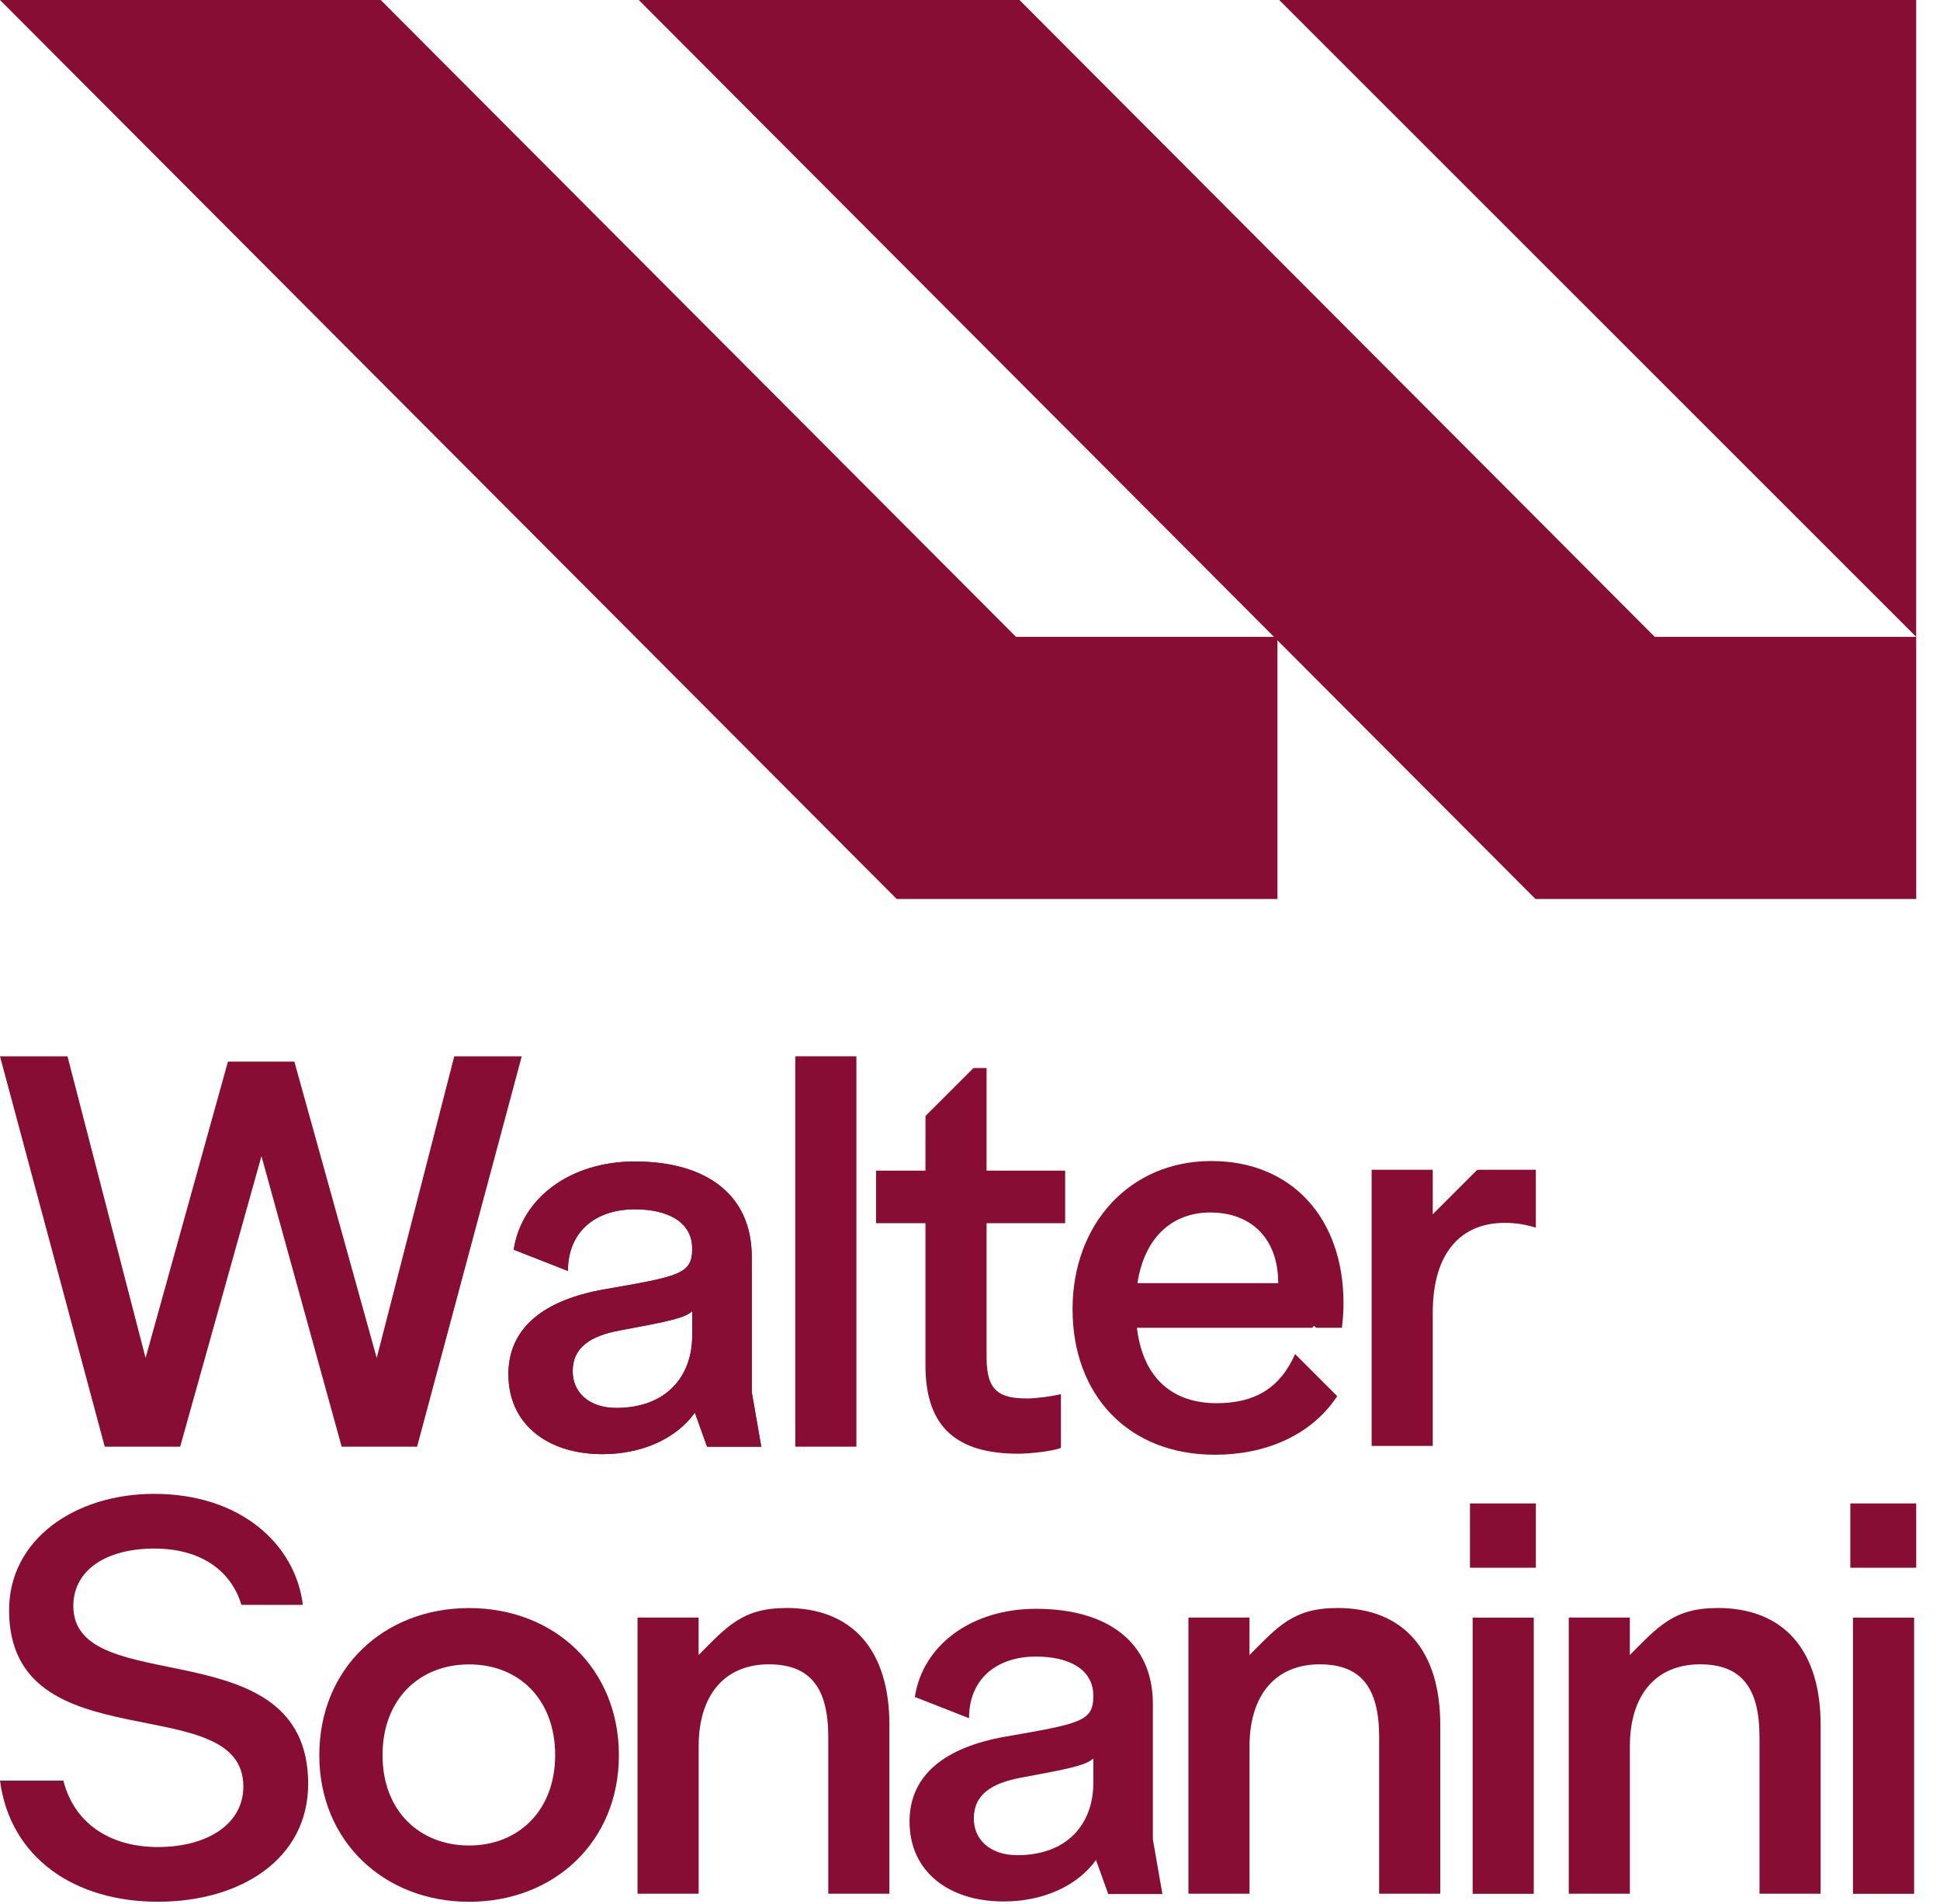
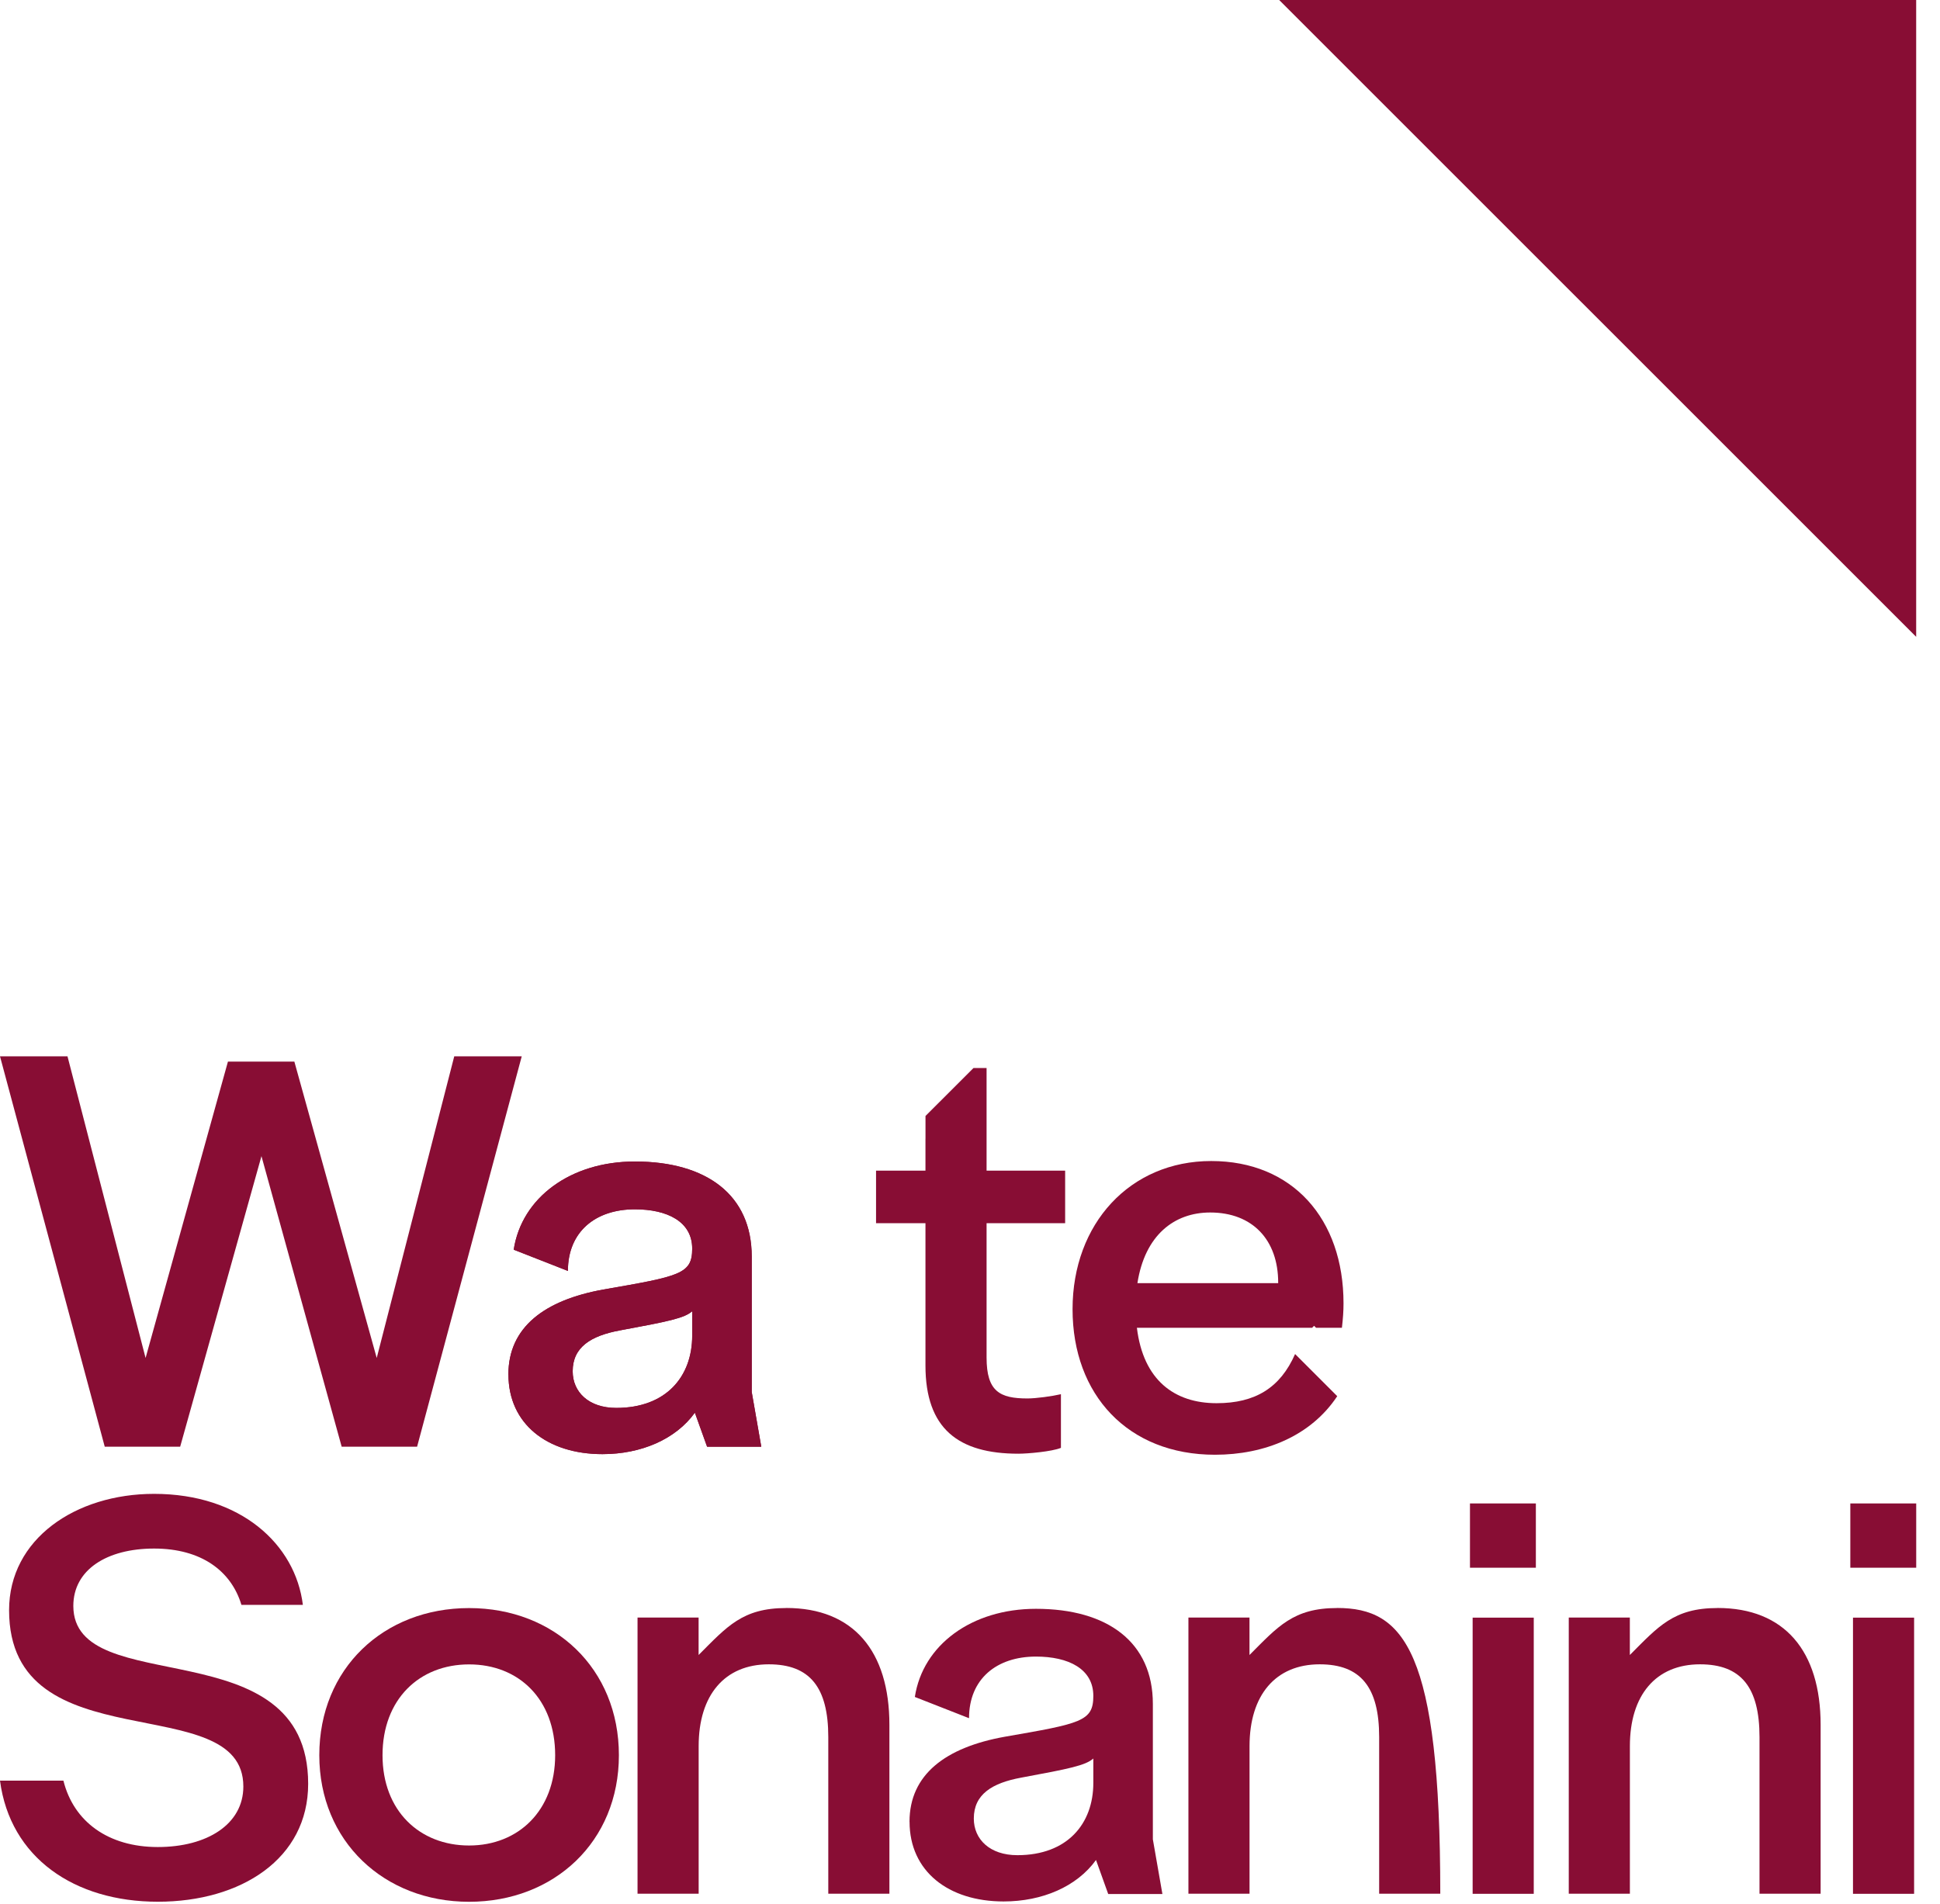
<svg xmlns="http://www.w3.org/2000/svg" width="163" height="160" viewBox="0 0 163 160" fill="none">
  <path d="M66.062 135.129C62.378 135.129 61.084 136.69 58.697 139.076V135.931H53.566V159.138H58.702V146.731C58.702 142.445 60.888 139.859 64.595 139.859C68.032 139.859 69.593 141.777 69.593 145.972V159.138H74.728V144.946C74.728 138.742 71.692 135.125 66.066 135.125L66.062 135.129Z" fill="#880D34" />
-   <path d="M112.347 135.129C108.663 135.129 107.369 136.69 104.983 139.076V135.931H99.852V159.138H104.987V146.731C104.987 142.445 107.173 139.859 110.881 139.859C114.317 139.859 115.878 141.777 115.878 145.972V159.138H121.013V144.946C121.013 138.742 117.978 135.125 112.351 135.125L112.347 135.129Z" fill="#880D34" />
+   <path d="M112.347 135.129C108.663 135.129 107.369 136.69 104.983 139.076V135.931H99.852V159.138H104.987V146.731C104.987 142.445 107.173 139.859 110.881 139.859C114.317 139.859 115.878 141.777 115.878 145.972V159.138H121.013C121.013 138.742 117.978 135.125 112.351 135.125L112.347 135.129Z" fill="#880D34" />
  <path d="M144.304 135.129C140.62 135.129 139.326 136.69 136.94 139.076V135.931H131.809V159.138H136.944V146.731C136.944 142.445 139.13 139.859 142.838 139.859C146.274 139.859 147.835 141.777 147.835 145.972V159.138H152.97V144.946C152.97 138.742 149.935 135.125 144.308 135.125L144.304 135.129Z" fill="#880D34" />
  <path d="M26.828 147.497C26.828 140.22 32.231 135.133 39.414 135.133C46.598 135.133 52 140.22 52 147.497C52 154.774 46.554 159.815 39.414 159.815C32.274 159.815 26.828 154.727 26.828 147.497ZM46.645 147.497C46.645 142.811 43.609 139.866 39.414 139.866C35.219 139.866 32.14 142.811 32.14 147.497C32.14 152.184 35.266 155.085 39.414 155.085C43.562 155.085 46.645 152.14 46.645 147.497Z" fill="#880D34" />
  <path d="M76.418 153.087C76.418 149.117 79.453 146.84 84.408 145.948C90.836 144.831 91.862 144.654 91.862 142.512C91.862 140.235 89.763 139.209 87.042 139.209C83.739 139.209 81.419 141.085 81.419 144.387L76.866 142.602C77.535 138.226 81.644 135.195 87.042 135.195C93.07 135.195 96.864 138.006 96.864 143.184V154.566L97.666 159.162H93.113L92.087 156.303C90.478 158.536 87.577 159.787 84.321 159.787C79.677 159.787 76.422 157.243 76.422 153.091L76.418 153.087ZM91.862 149.828V147.776C91.194 148.358 89.897 148.625 85.792 149.384C83.381 149.832 81.82 150.768 81.82 152.82C81.82 154.562 83.161 155.898 85.481 155.898C89.676 155.898 91.862 153.264 91.862 149.828Z" fill="#880D34" />
  <path d="M123.508 126.34H129.044V131.742H123.508V126.34ZM123.732 135.937H128.867V159.144H123.732V135.937Z" fill="#880D34" />
  <path d="M155.465 126.34H161.001V131.742H155.465V126.34ZM155.689 135.937H160.824V159.144H155.689V135.937Z" fill="#880D34" />
  <path d="M6.161 134.951C6.161 131.916 8.973 130.131 12.948 130.131C16.923 130.131 19.431 132.022 20.285 134.865H25.447C24.822 129.777 20.226 125.535 12.948 125.535C6.342 125.535 0.763 129.329 0.763 135.309C0.763 148.298 20.446 141.78 20.446 150.127C20.446 153.295 17.41 155.214 13.258 155.214C9.106 155.214 6.189 153.095 5.328 149.635H0C0.849 156.106 6.248 159.81 13.258 159.81C20.269 159.81 25.892 156.193 25.892 149.902C25.892 136.693 6.161 142.94 6.161 134.951Z" fill="#880D34" />
  <path d="M42.715 115.502C42.715 111.531 45.75 109.254 50.705 108.362C57.133 107.245 58.159 107.069 58.159 104.926C58.159 102.65 56.06 101.623 53.339 101.623C50.036 101.623 47.716 103.499 47.716 106.801L43.163 105.016C43.831 100.641 47.94 97.606 53.339 97.606C59.366 97.606 63.161 100.416 63.161 105.594V116.976L63.963 121.572H59.41L58.383 118.714C56.775 120.947 53.874 122.197 50.618 122.197C45.974 122.197 42.719 119.653 42.719 115.502H42.715ZM58.159 112.242V110.19C57.491 110.772 56.193 111.039 52.089 111.798C49.678 112.246 48.117 113.182 48.117 115.234C48.117 116.976 49.458 118.313 51.778 118.313C55.973 118.313 58.159 115.678 58.159 112.242Z" fill="#880D34" />
  <path d="M42.715 115.502C42.715 111.531 45.75 109.254 50.705 108.362C57.133 107.245 58.159 107.069 58.159 104.926C58.159 102.65 56.06 101.623 53.339 101.623C50.036 101.623 47.716 103.499 47.716 106.801L43.163 105.016C43.831 100.641 47.94 97.606 53.339 97.606C59.366 97.606 63.161 100.416 63.161 105.594V116.976L63.963 121.572H59.41L58.383 118.714C56.775 120.947 53.874 122.197 50.618 122.197C45.974 122.197 42.719 119.653 42.719 115.502H42.715ZM58.159 112.242V110.19C57.491 110.772 56.193 111.039 52.089 111.798C49.678 112.246 48.117 113.182 48.117 115.234C48.117 116.976 49.458 118.313 51.778 118.313C55.973 118.313 58.159 115.678 58.159 112.242Z" fill="#880D34" />
  <path d="M0 88.766H5.67L12.232 114.116L19.152 89.21H24.732L31.652 114.116L38.167 88.766H43.837L35.045 121.57H28.707L21.968 97.155L15.138 121.57H8.8L0 88.766Z" fill="#880D34" />
  <path d="M108.817 113.78C107.567 116.622 105.471 117.916 102.22 117.916C98.693 117.916 96.058 115.997 95.523 111.578H110.245L110.41 111.413L110.575 111.578H112.749C112.84 110.776 112.883 110.194 112.883 109.526C112.883 102.43 108.597 97.566 101.767 97.566C94.938 97.566 90.117 102.835 90.117 110.017C90.117 117.2 94.761 122.248 102.082 122.248C106.262 122.248 110.138 120.672 112.356 117.326L108.813 113.784L108.817 113.78ZM101.681 101.891C105.251 101.891 107.394 104.211 107.394 107.784V107.828H95.567C96.192 103.81 98.645 101.891 101.681 101.891Z" fill="#880D34" />
-   <path d="M70.854 88.766H66.82V121.57H71.955V88.766H70.854Z" fill="#880D34" />
  <path d="M89.494 102.791V98.372H82.893V89.75H81.792L77.761 93.78V95.683H77.758V98.372H73.606V102.791H77.758V114.75C77.758 120.062 80.526 122.161 85.57 122.161C86.329 122.161 88.382 121.984 89.14 121.67V117.16C88.382 117.337 87.041 117.518 86.329 117.518C84.009 117.518 82.893 116.936 82.893 114.082V102.791H89.498H89.494Z" fill="#880D34" />
-   <path d="M124.187 98.301C124.148 98.317 124.113 98.332 124.073 98.348L120.393 102.028C120.393 102.028 120.385 102.044 120.381 102.051V98.301H115.246V121.508H120.381V110.308C120.381 105.173 122.835 102.763 126.409 102.763C127.392 102.763 128.151 102.897 129.043 103.164V98.301H124.187Z" fill="#880D34" />
-   <path d="M107.333 75.547V53.515H85.362L31.99 0H0L75.343 75.547H107.333Z" fill="#880D34" />
-   <path d="M161.001 75.547V53.515H139.03L85.658 0H53.668L129.011 75.547H161.001Z" fill="#880D34" />
  <path d="M160.998 53.515V0H107.477L160.998 53.515Z" fill="#880D34" />
</svg>